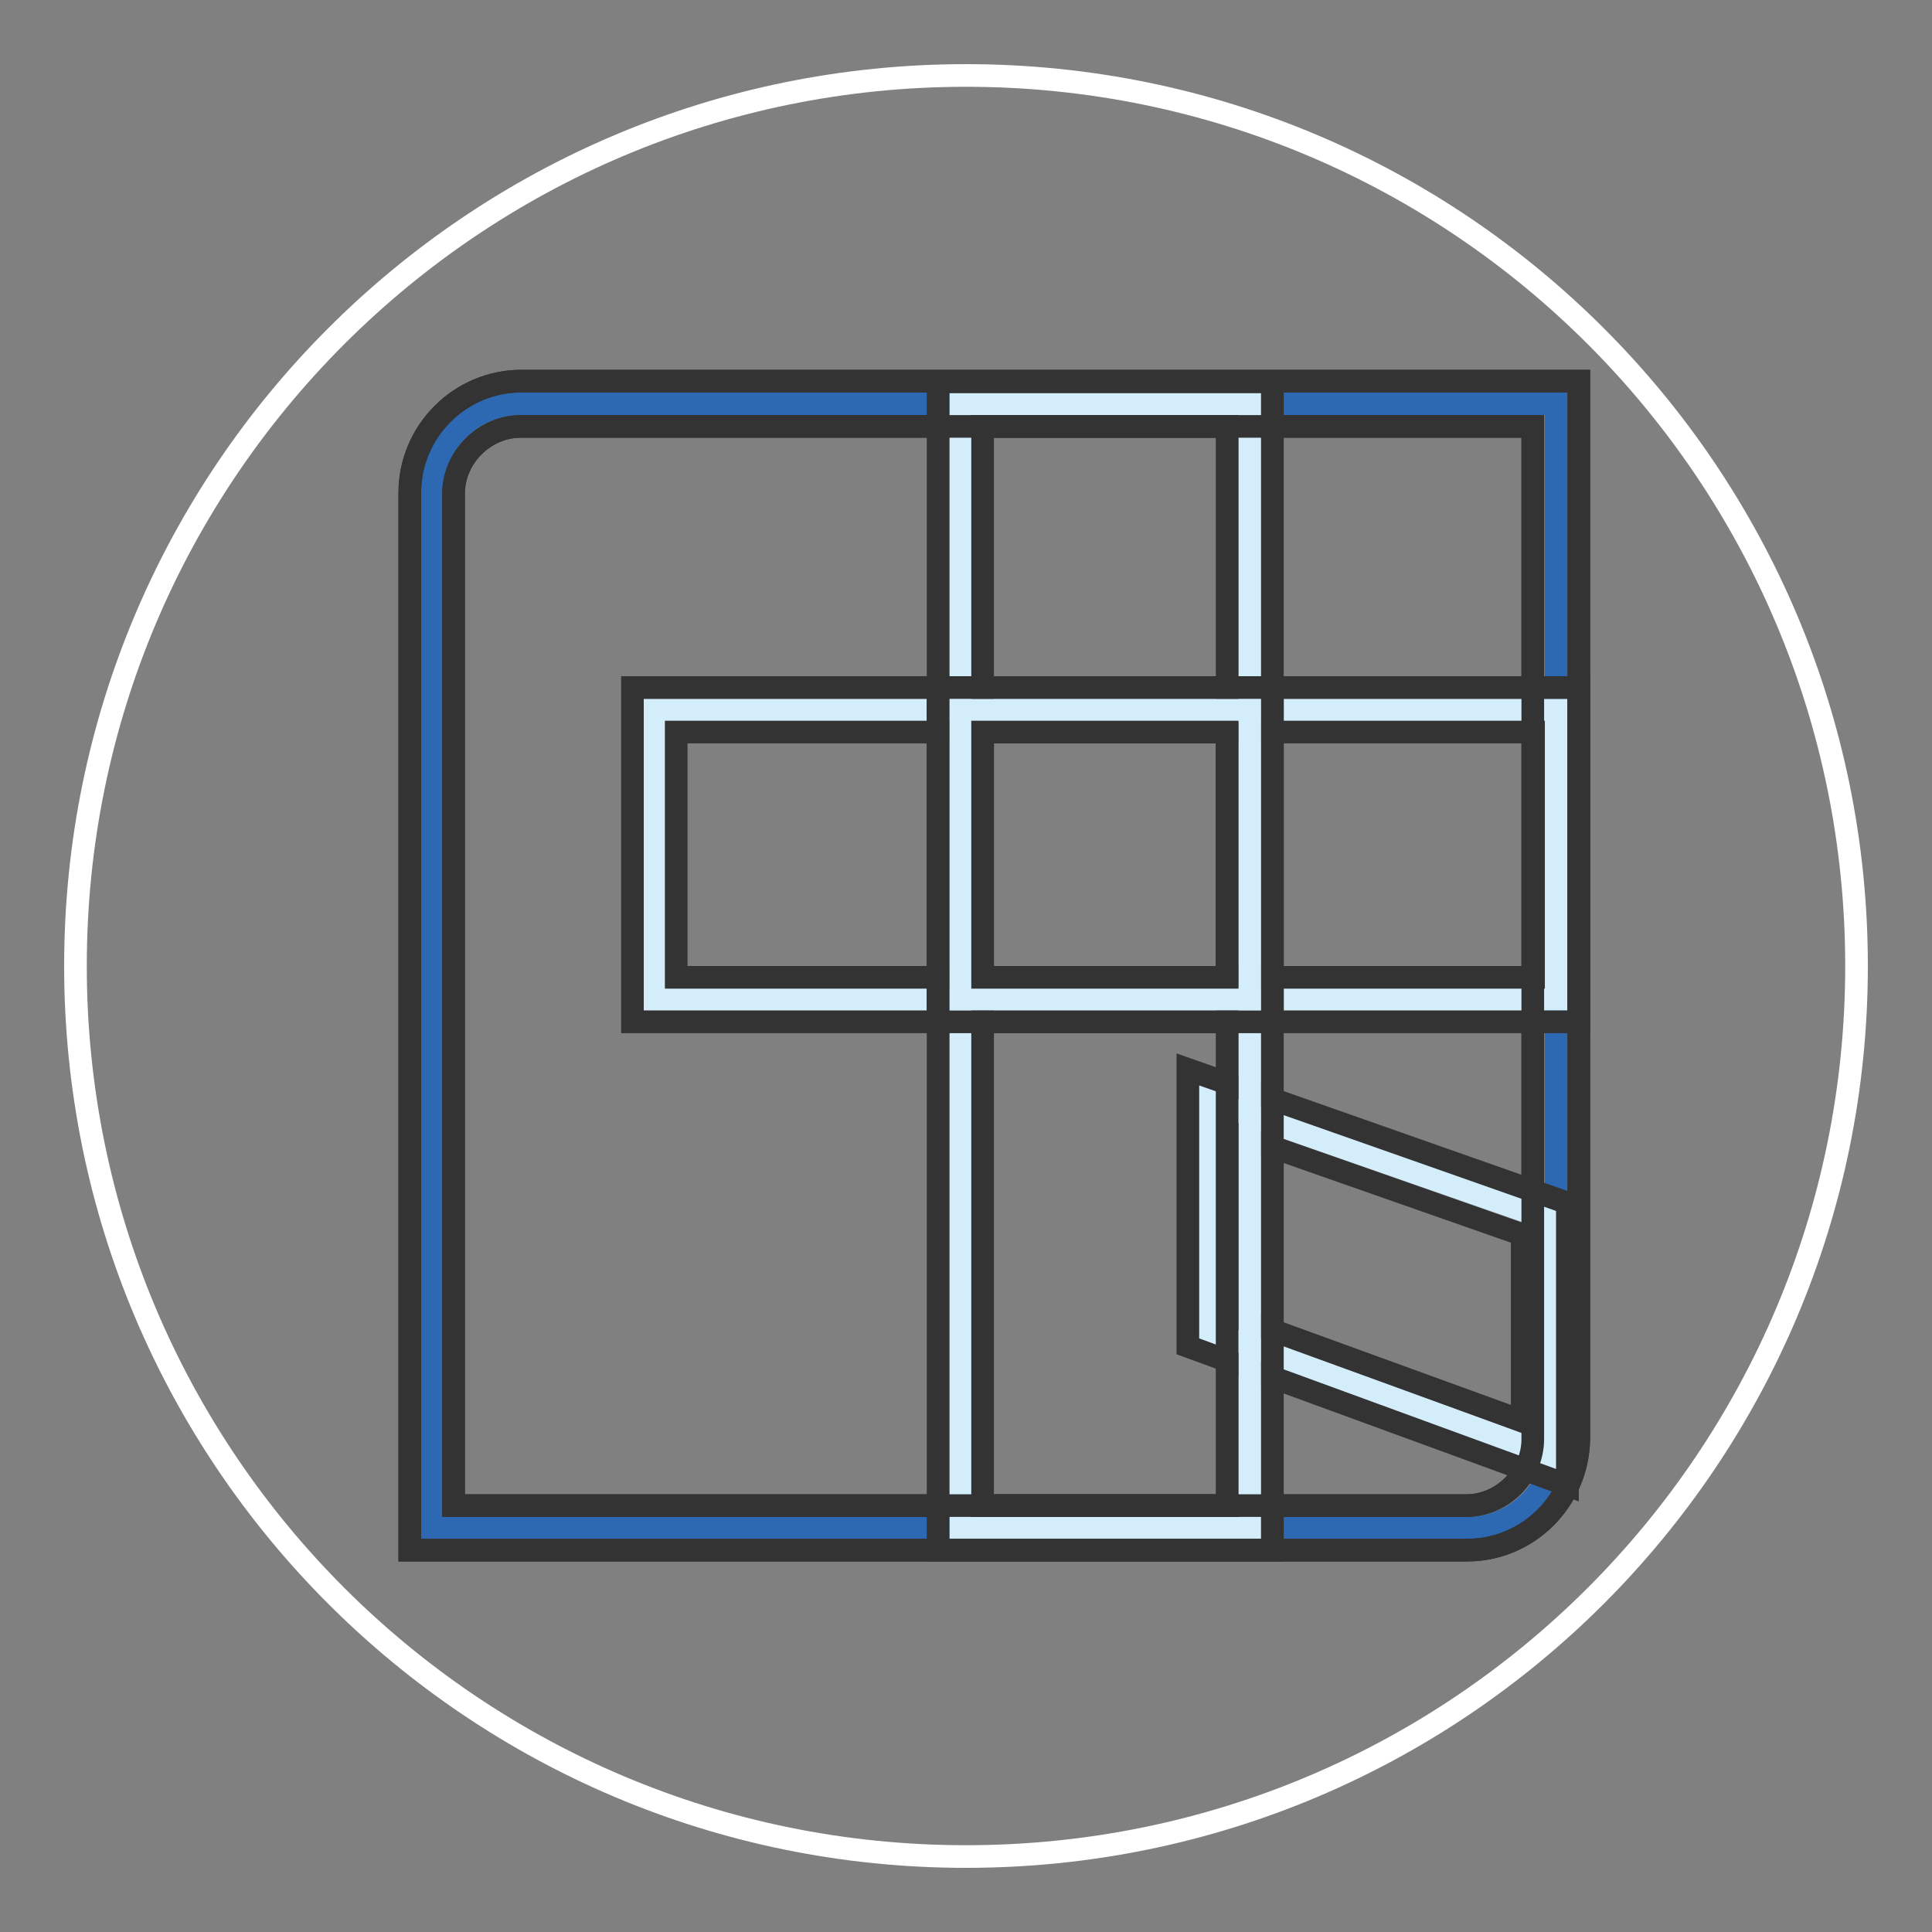
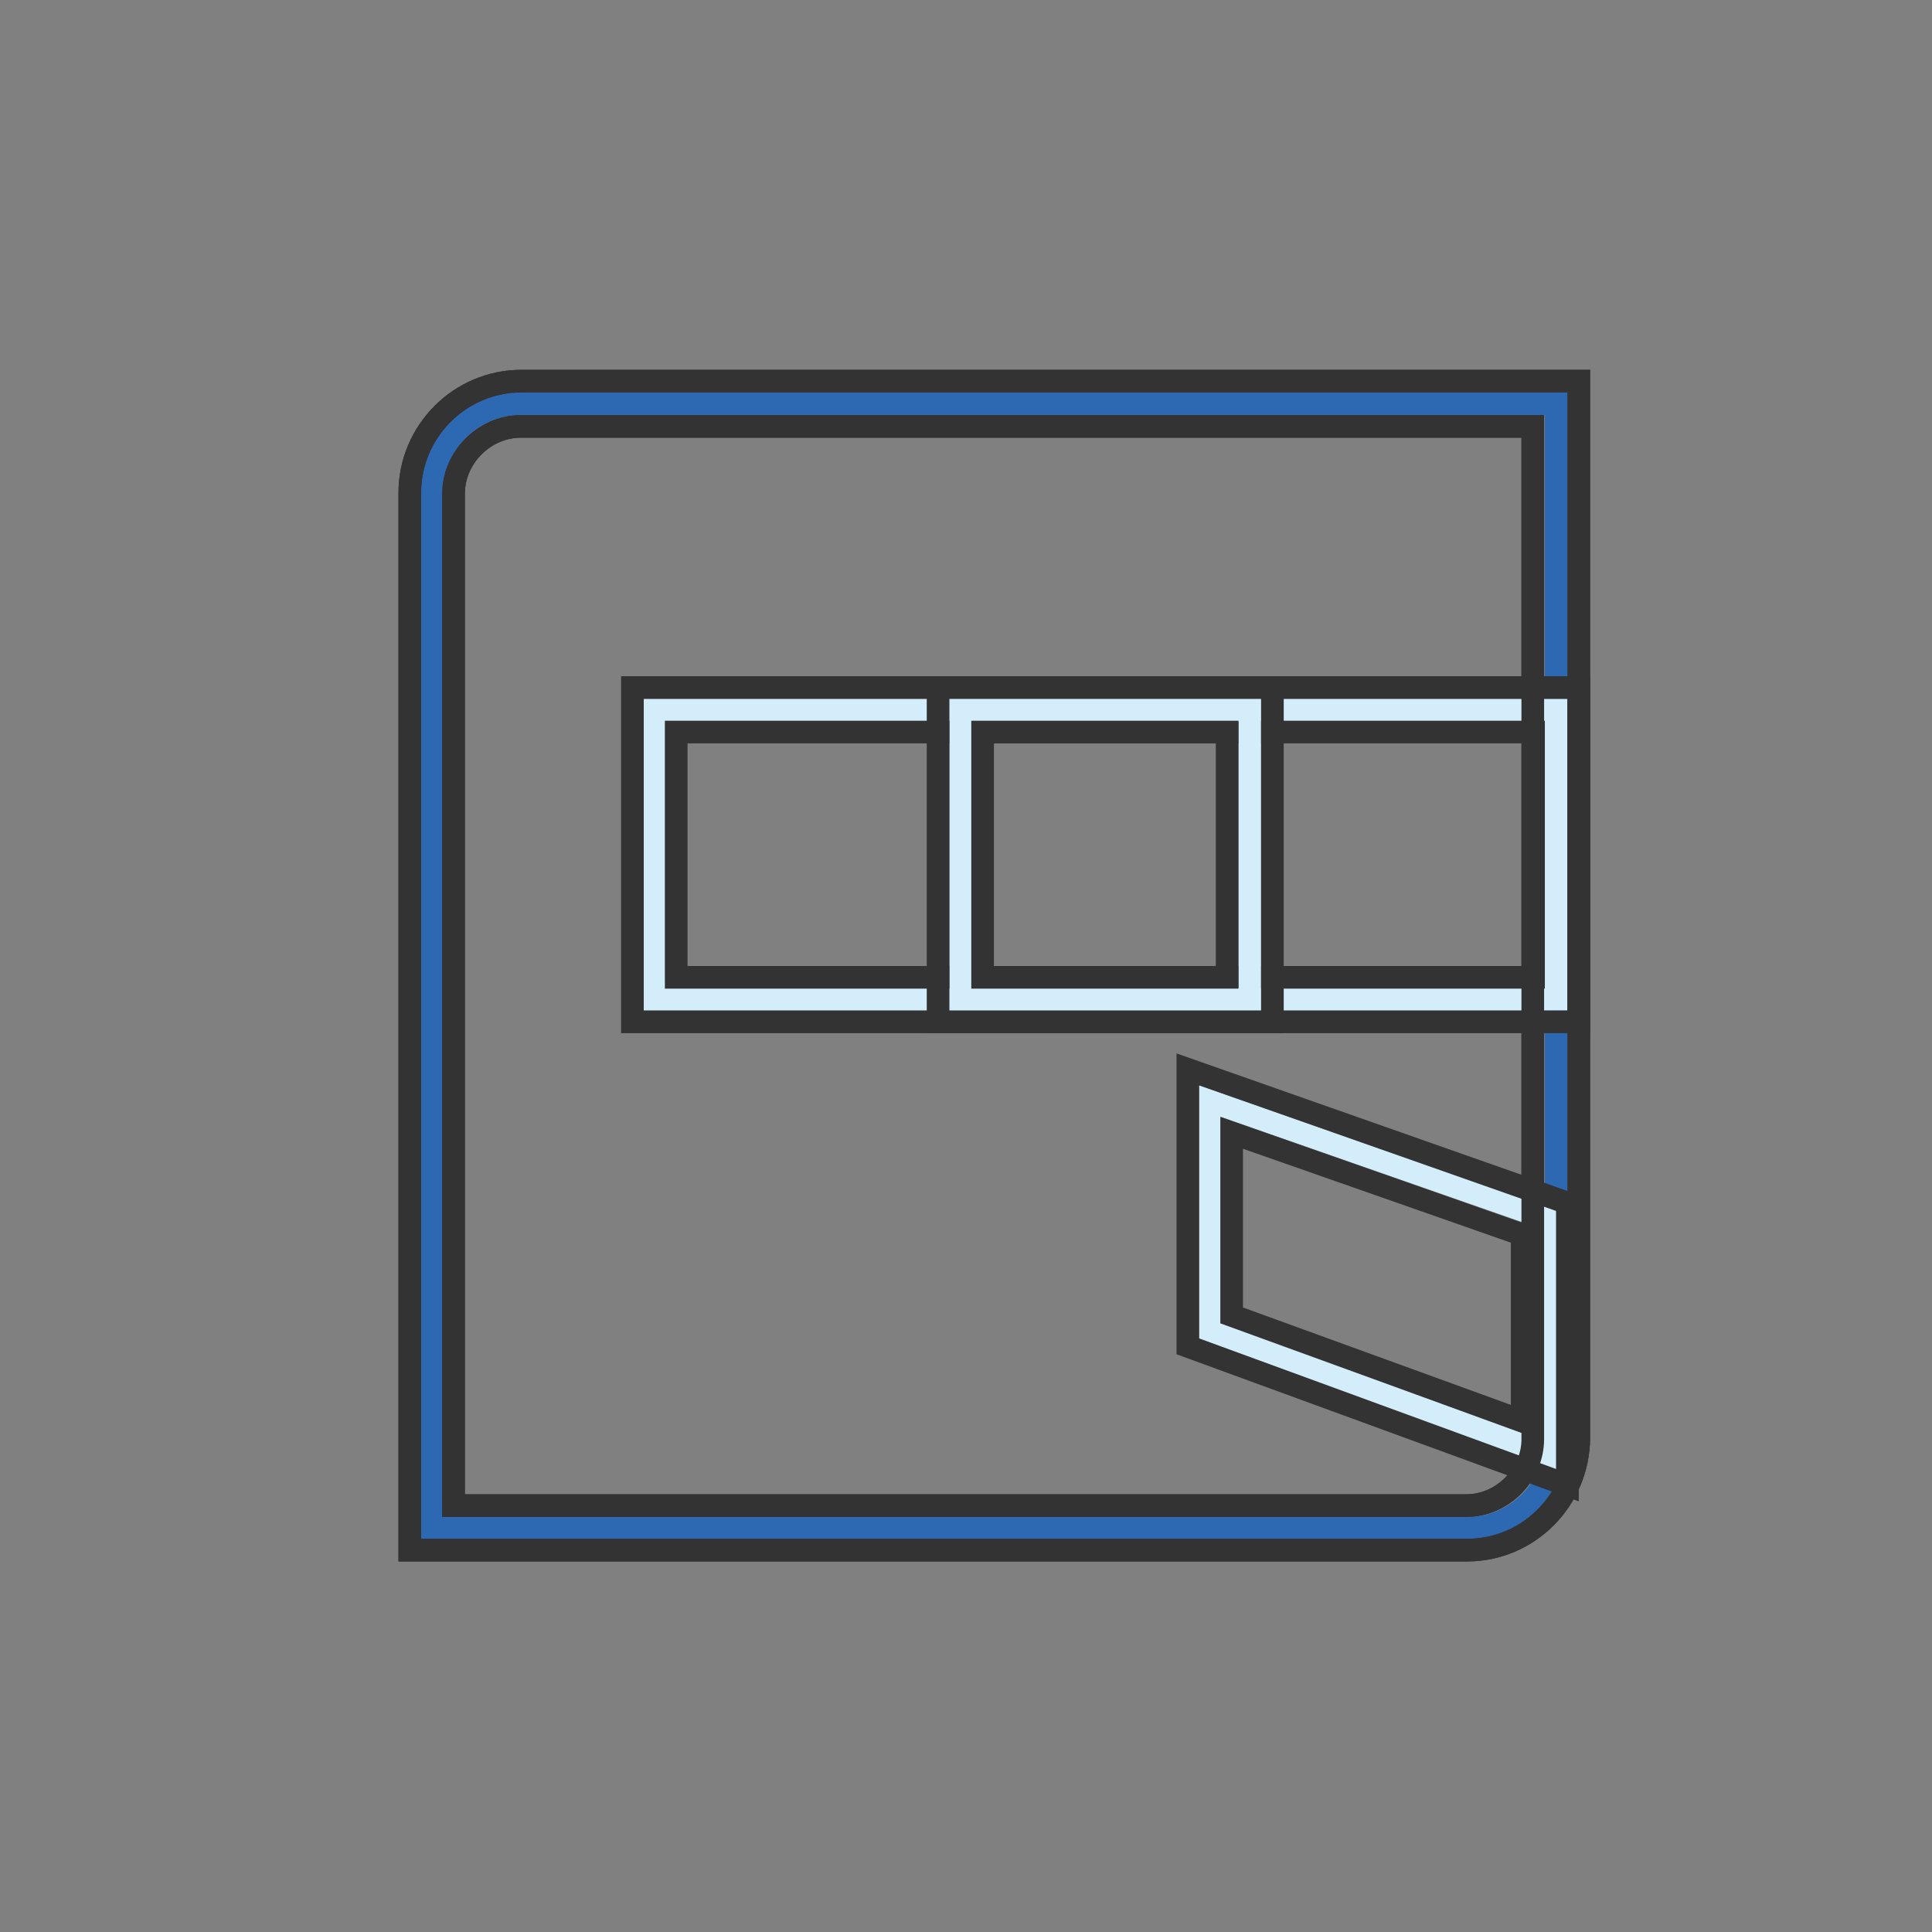
<svg xmlns="http://www.w3.org/2000/svg" version="1.1" x="0px" y="0px" viewBox="0 0 256 256" enable-background="new 0 0 256 256" xml:space="preserve">
  <rect x="0" y="0" width="256" height="256" fill="#808080" stroke="none" />
  <g>
-     <path stroke-width="3" fill-opacity="0" stroke="#ffffff" d="M10,128c0,65.2,52.8,118,118,118c65.2,0,118-52.8,118-118c0-65.2-52.8-118-118-118C62.8,10,10,62.8,10,128z " />
    <path stroke-width="3" fill-opacity="0" stroke="#2d69b3" d="M57.2,202.5h137.2c6.5,0,11.8-5.3,11.8-11.8V53.5H69c-6.5,0-11.8,5.3-11.8,11.8V202.5z" />
    <path stroke-width="3" fill-opacity="0" stroke="#333333" d="M194.4,205.4H54.3V65.3c0-8.1,6.6-14.8,14.8-14.8h140.1v140.1C209.1,198.8,202.5,205.4,194.4,205.4z  M60.1,199.5h134.2c4.8,0,8.8-4.1,8.8-8.8V56.5H69c-4.8,0-8.9,4.1-8.9,8.9V199.5z" />
    <path stroke-width="3" fill-opacity="0" stroke="#d4edfb" d="M86.7,94.1h119.5v38.3H86.7V94.1z" />
    <path stroke-width="3" fill-opacity="0" stroke="#333333" d="M209.1,135.4H83.8V91.1h125.4V135.4z M89.6,129.5h113.6V97H89.6V129.5z" />
    <path stroke-width="3" fill-opacity="0" stroke="#d4edfb" d="M160.3,176.3v-30.4l44.4,15.5v31.2L160.3,176.3z" />
    <path stroke-width="3" fill-opacity="0" stroke="#333333" d="M207.7,196.8l-50.3-18.4v-36.7l50.3,17.7V196.8z M163.2,174.3l38.5,14v-24.7l-38.5-13.5V174.3z" />
-     <path stroke-width="3" fill-opacity="0" stroke="#d4edfb" d="M127.3,53.5h38.3v149h-38.3V53.5z" />
-     <path stroke-width="3" fill-opacity="0" stroke="#333333" d="M168.6,205.4h-44.3V50.6h44.3V205.4z M130.2,199.5h32.4V56.5h-32.4V199.5z" />
    <path stroke-width="3" fill-opacity="0" stroke="#333333" d="M194.4,205.4H54.3V65.3c0-8.1,6.6-14.8,14.8-14.8h140.1v140.1C209.1,198.8,202.5,205.4,194.4,205.4z  M60.1,199.5h134.2c4.8,0,8.8-4.1,8.8-8.8V56.5H69c-4.8,0-8.9,4.1-8.9,8.9V199.5z" />
    <path stroke-width="3" fill-opacity="0" stroke="#d4edfb" d="M127.3,94.1h38.3v38.3h-38.3V94.1z" />
    <path stroke-width="3" fill-opacity="0" stroke="#333333" d="M168.6,135.4h-44.3V91.1h44.3V135.4z M130.2,129.5h32.4V97h-32.4V129.5z" />
  </g>
</svg>